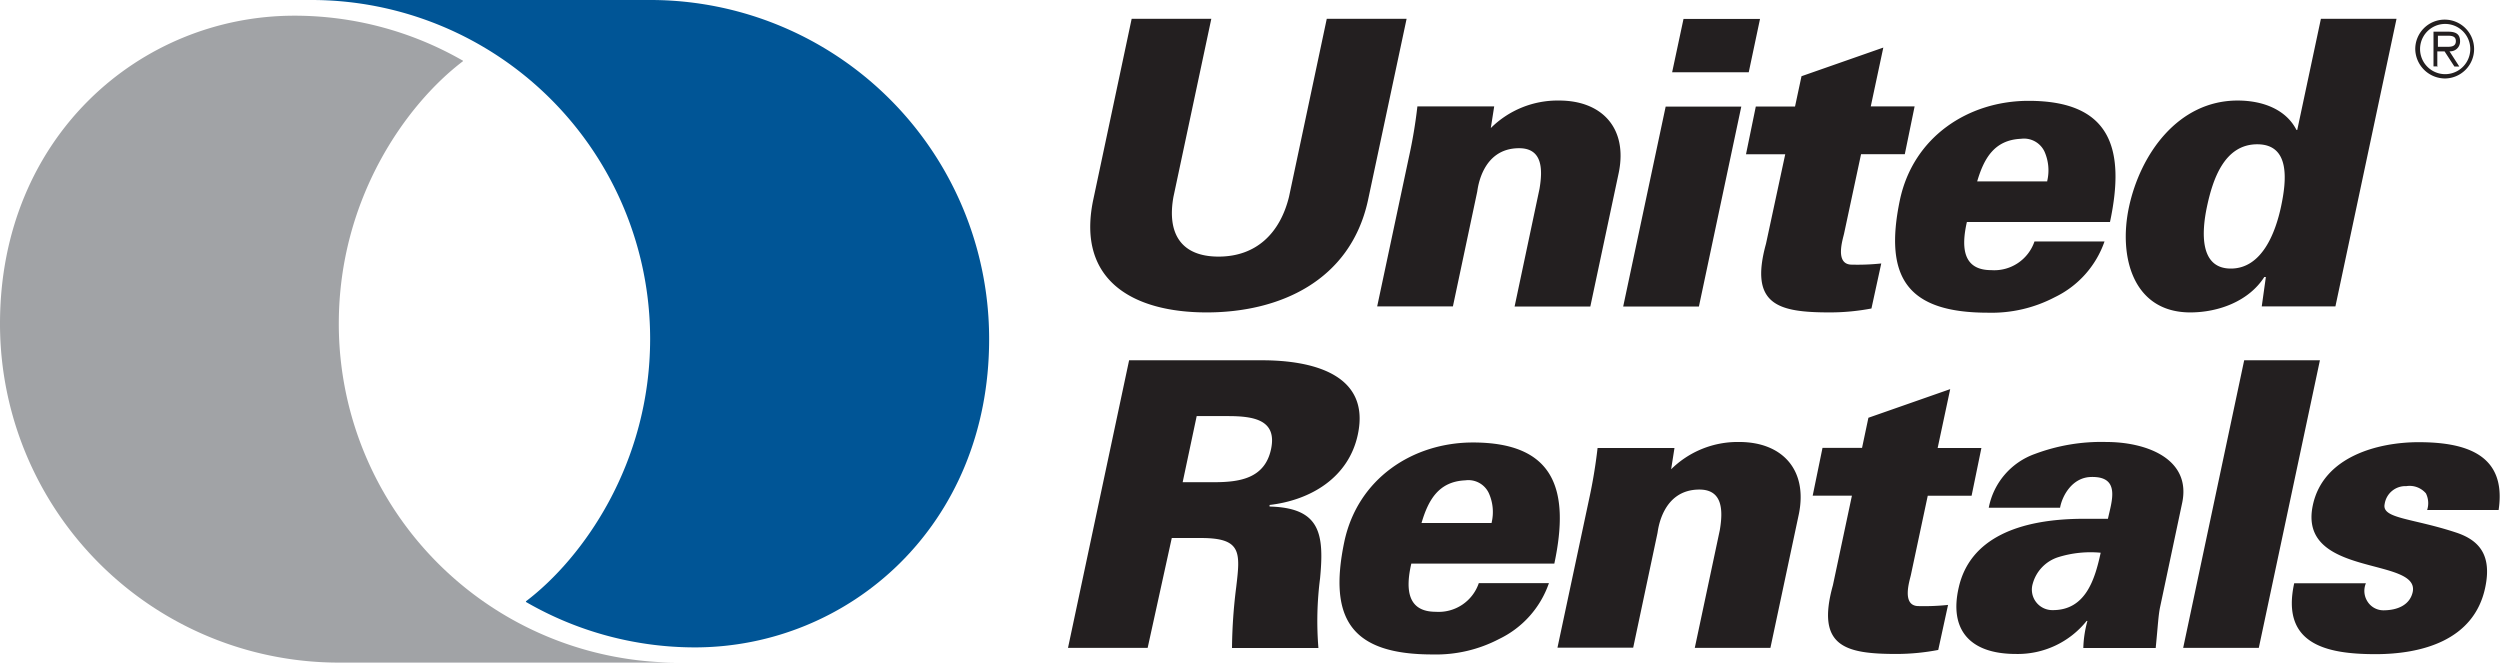
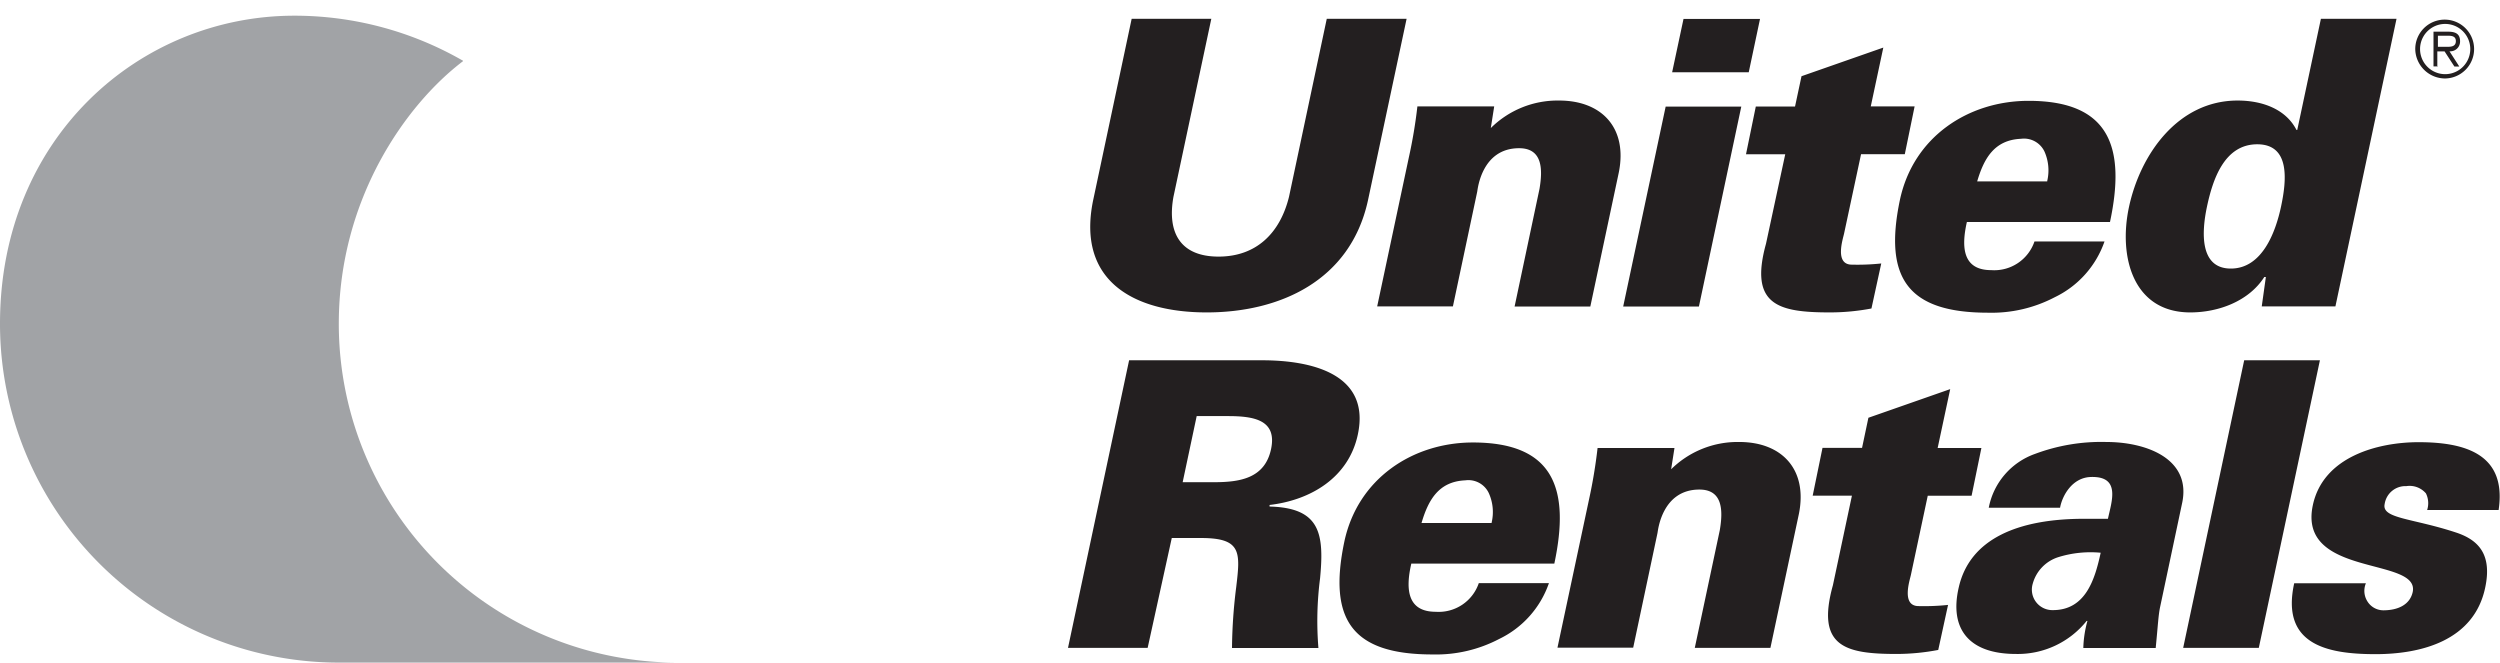
<svg xmlns="http://www.w3.org/2000/svg" data-name="Layer 1" viewBox="0 0 254.87 67.55">
  <title>logo-ur-stacked</title>
  <path d="M47.18 6.18A34.41 34.41 0 0 0 30 1.6C14.31 1.6 0 13.94 0 33a34.54 34.54 0 0 0 34.54 34.55h34.53A34.54 34.54 0 0 1 34.54 33c0-12.76 6.88-22.38 12.66-26.76v-.07" fill="#a1a3a6" />
-   <path d="M53.64 61.38A34.39 34.39 0 0 0 70.84 66c15.66 0 30-12.35 30-31.42A34.54 34.54 0 0 0 66.28 0H31.75a34.54 34.54 0 0 1 34.53 34.53c0 12.76-6.88 22.39-12.66 26.77v.07" fill="#005596" />
  <path d="M143.4 1.92l-3.95 18.56c-1.81 8.16-9 11.37-16.43 11.37s-13.24-3.2-11.59-11.37l3.94-18.56h8.12l-3.86 18.15c-.67 3.74.78 6.09 4.6 6.09s6.26-2.36 7.18-6.09l3.85-18.15h8.13M151.95 13.09a9.66 9.66 0 0 1 7-2.84c4.39 0 7 2.84 6.08 7.35l-2.9 13.65h-7.72l2.54-12c.34-2 .31-4.14-2.08-4.14-3.82 0-4.22 4.18-4.27 4.43l-2.48 11.7h-7.72l3.22-15.15a50.2 50.2 0 0 0 .88-5.24h7.83l-.35 2.23M170.47 7.37l1.16-5.44h7.8l-1.15 5.44h-7.8m-5 23.88l4.33-20.38h7.71l-4.32 20.38h-7.72zM183 10.86l.66-3.09L192 4.85l-1.28 6h4.47l-1 4.87h-4.46L188 23.81c-.11.53-1 3.17.79 3.17a23.16 23.16 0 0 0 3-.12l-1 4.59a22.72 22.72 0 0 1-4.23.4c-5.24 0-8.25-.73-6.52-7l1.96-9.12h-4l1-4.87h4M208.71 18.45a4.72 4.72 0 0 0-.28-3 2.31 2.31 0 0 0-2.4-1.3c-2.71.12-3.77 2-4.46 4.34h7.14m-8.19 4.14c-.6 2.64-.39 4.91 2.48 4.91a4.33 4.33 0 0 0 4.41-2.92h7.14a9.9 9.9 0 0 1-5.07 5.68 13.85 13.85 0 0 1-6.79 1.58c-8.16 0-10.67-3.49-9-11.49 1.37-6.46 7-10.11 13.12-10.11 8.29 0 9.92 4.75 8.3 12.35h-14.59zM225 21.05c-.57 2.68-.74 6.33 2.43 6.33s4.55-3.65 5.12-6.33.94-6.34-2.43-6.34-4.54 3.62-5.12 6.34m6 7.19h-.16c-1.58 2.47-4.67 3.61-7.55 3.61-5.81 0-7.33-5.64-6.25-10.72 1.15-5.4 5-10.88 11.08-10.88 2.56 0 4.93.9 6 3h.08l2.41-11.33h7.71l-6.23 29.32h-7.51zM123.74 49.16c2.61 0 5.2-.36 5.84-3.37s-1.8-3.37-4.41-3.37H122l-1.43 6.74h3.16M117 66.05h-8.12l6.23-29.32h13.56c4.95 0 11.08 1.34 9.76 7.56-.93 4.39-4.79 6.7-9 7.19v.16c5.17.13 5.58 2.76 5.15 7.31a33.93 33.93 0 0 0-.17 7.11h-8.81a52.53 52.53 0 0 1 .43-6.21c.42-3.53.57-5-3.57-5h-3zM152.07 53.27a4.68 4.68 0 0 0-.29-3 2.3 2.3 0 0 0-2.4-1.3c-2.71.12-3.77 2-4.46 4.35h7.15m-8.19 4.14c-.61 2.64-.39 4.91 2.49 4.91a4.32 4.32 0 0 0 4.39-2.92h7.15a9.9 9.9 0 0 1-5.07 5.69 13.86 13.86 0 0 1-6.79 1.58c-8.17 0-10.67-3.49-9-11.49 1.37-6.46 7-10.12 13.11-10.12 8.28 0 9.92 4.75 8.3 12.35h-14.58zM170.31 47.9a9.65 9.65 0 0 1 7-2.84c4.39 0 7 2.84 6.08 7.35l-2.9 13.64h-7.71l2.55-12c.34-2 .31-4.14-2.08-4.14-3.82 0-4.22 4.18-4.27 4.42l-2.48 11.7h-7.72L162 50.91a52.38 52.38 0 0 0 .87-5.24h7.84l-.35 2.23M189.83 45.67l.65-3.08 8.34-2.92-1.28 6H202l-1 4.87h-4.47l-1.72 8.08c-.11.53-1 3.17.79 3.17a23.61 23.61 0 0 0 3-.12l-1 4.59a22.8 22.8 0 0 1-4.23.41c-5.24 0-8.25-.73-6.51-7l1.94-9.14h-4l1-4.87h4M209.29 62.2c3.33 0 4.28-3.12 4.87-5.85a11.06 11.06 0 0 0-4.32.45 3.93 3.93 0 0 0-2.61 2.72 2.09 2.09 0 0 0 2.07 2.68m3.09 3.86a11.41 11.41 0 0 1 .42-2.76h-.08a9 9 0 0 1-7.21 3.37c-4.84 0-6.8-2.6-5.83-6.78 1.13-5 6.11-7 12.77-7h2.44c.38-1.79 1.34-4.38-1.78-4.26-1.88.08-2.88 1.91-3.1 3.13h-7.27a7.27 7.27 0 0 1 4.7-5.48 19.26 19.26 0 0 1 7.28-1.22c4.15 0 8.77 1.75 7.71 6.34l-2.22 10.48c-.18.85-.21 1.75-.45 4.18h-7.39zM222.57 66.05l6.22-29.32h7.72l-6.23 29.32h-7.71M247.44 52a2.26 2.26 0 0 0-.12-1.7 2.19 2.19 0 0 0-2-.74 2.14 2.14 0 0 0-2.21 1.83c-.32 1.5 2.83 1.42 7.34 2.92 2.28.77 3.62 2.27 2.91 5.6-1.14 5.4-6.51 6.78-11.18 6.78-5 0-9.66-1-8.29-7.23h7.31a2 2 0 0 0 .14 1.83 1.92 1.92 0 0 0 1.63.93c1.5 0 2.71-.57 3-1.86.76-3.62-11.76-1.46-10.18-8.86 1.07-5 6.72-6.42 10.78-6.42 4.83 0 9 1.26 8.16 6.91h-7.31M249.2 4.77c.49 0 1.17.08 1.17-.58 0-.49-.4-.55-.83-.55h-1v1.13h.61m-.61 2h-.45V3.23h1.5c.9 0 1.21.34 1.21 1a1 1 0 0 1-1.08 1l1 1.55h-.5l-1-1.54h-.74v1.48zm3.3-1.77a2.56 2.56 0 0 0-5.12 0 2.56 2.56 0 1 0 5.12 0zm-5.61 0a3 3 0 1 1 3.06 3 3.05 3.05 0 0 1-3.06-3z" fill="#231f20" />
</svg>